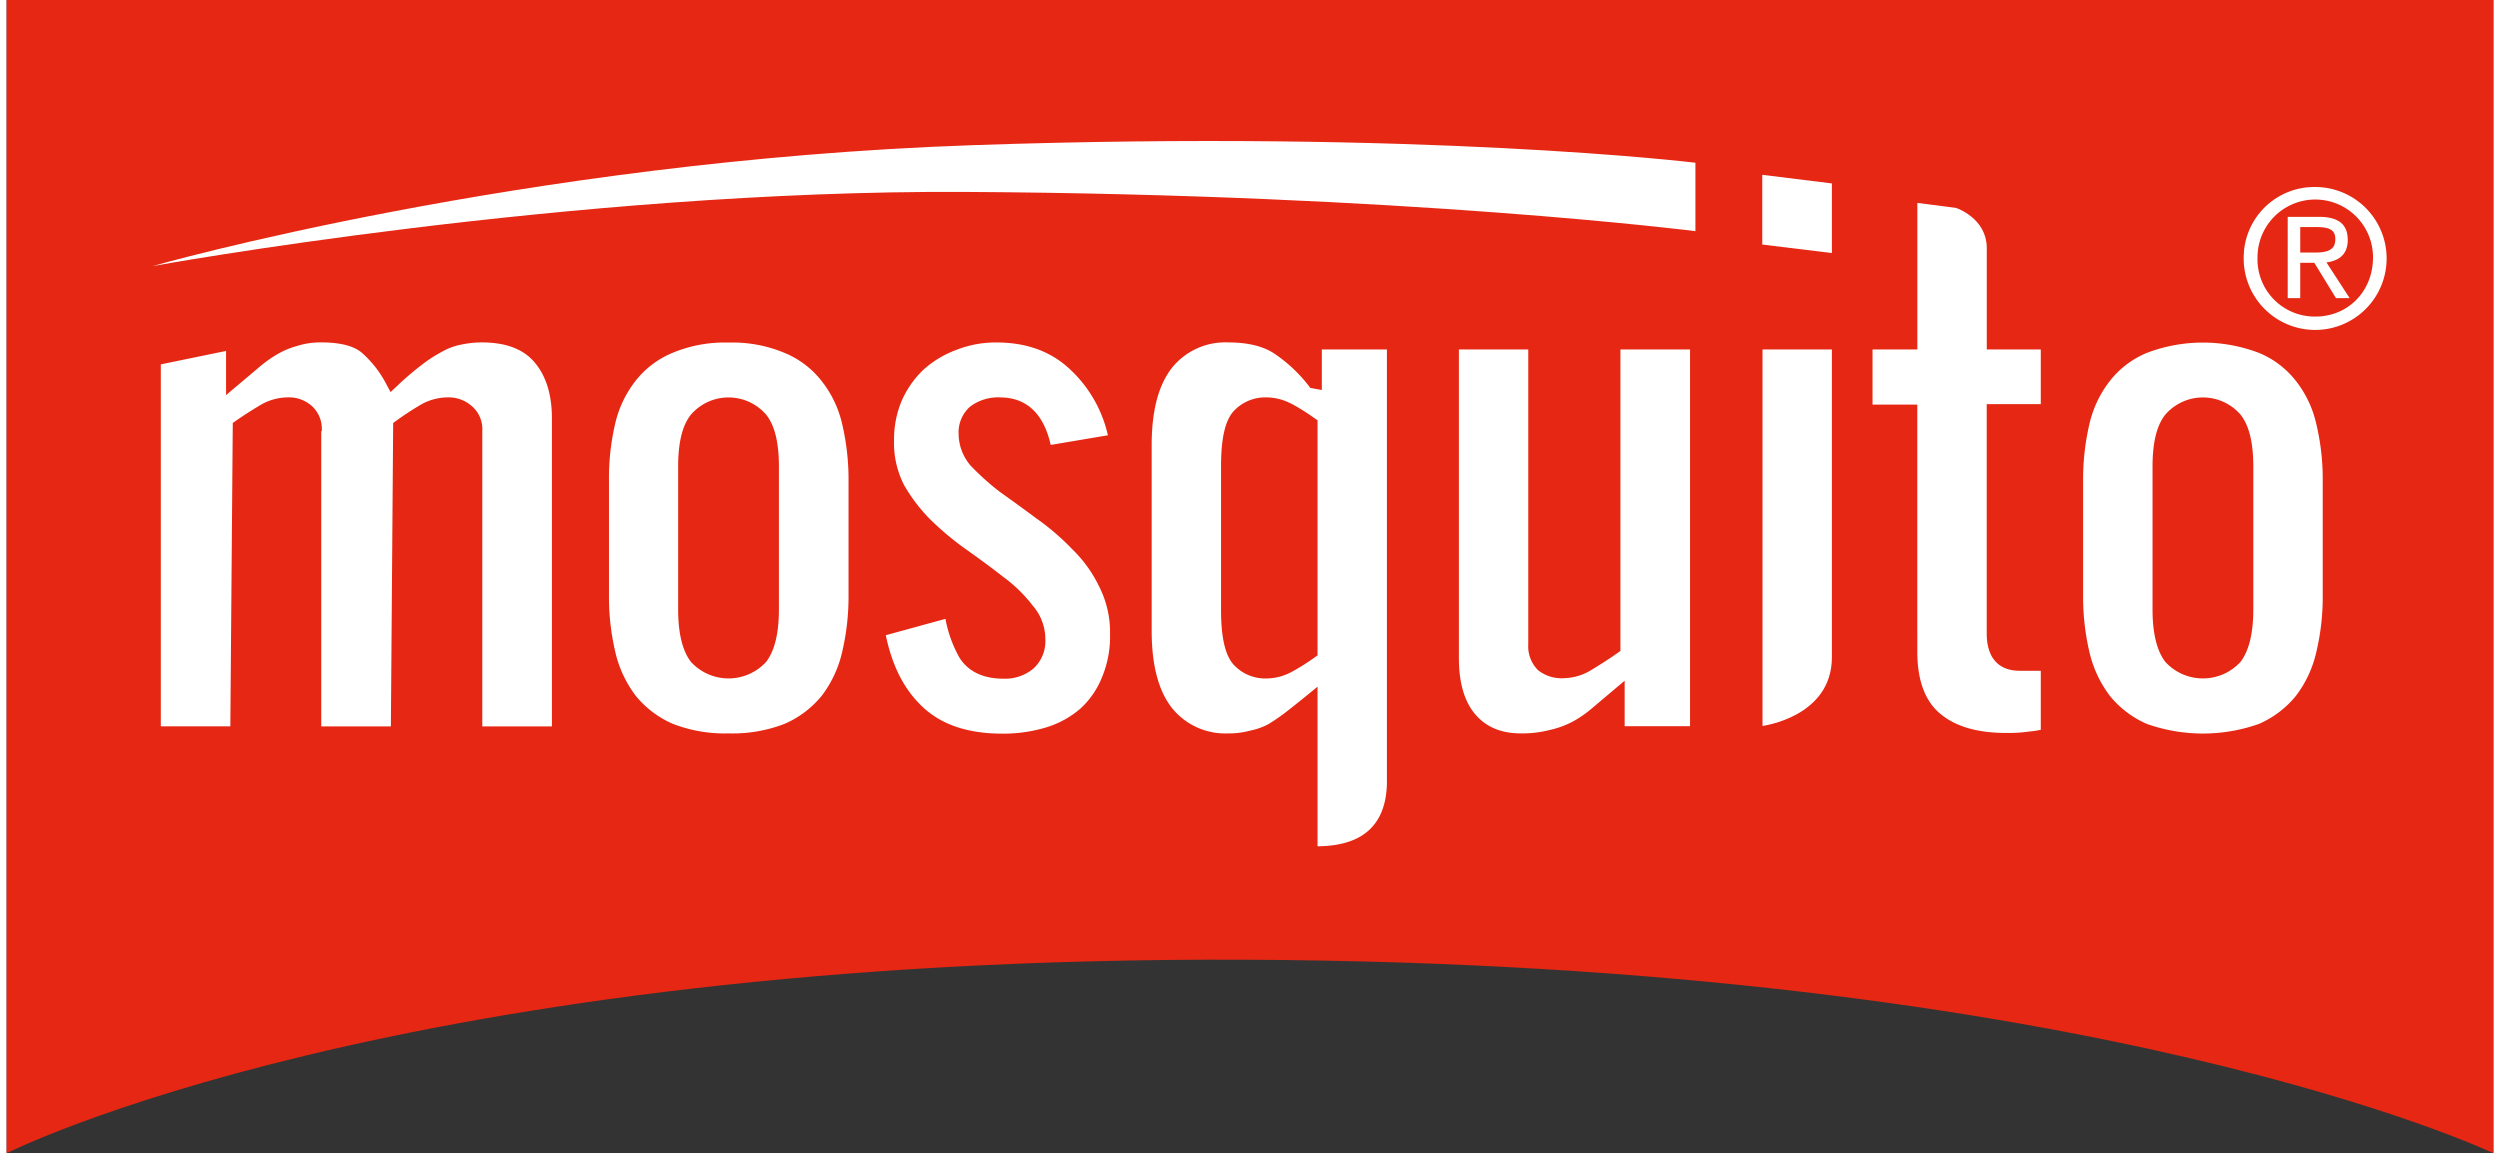
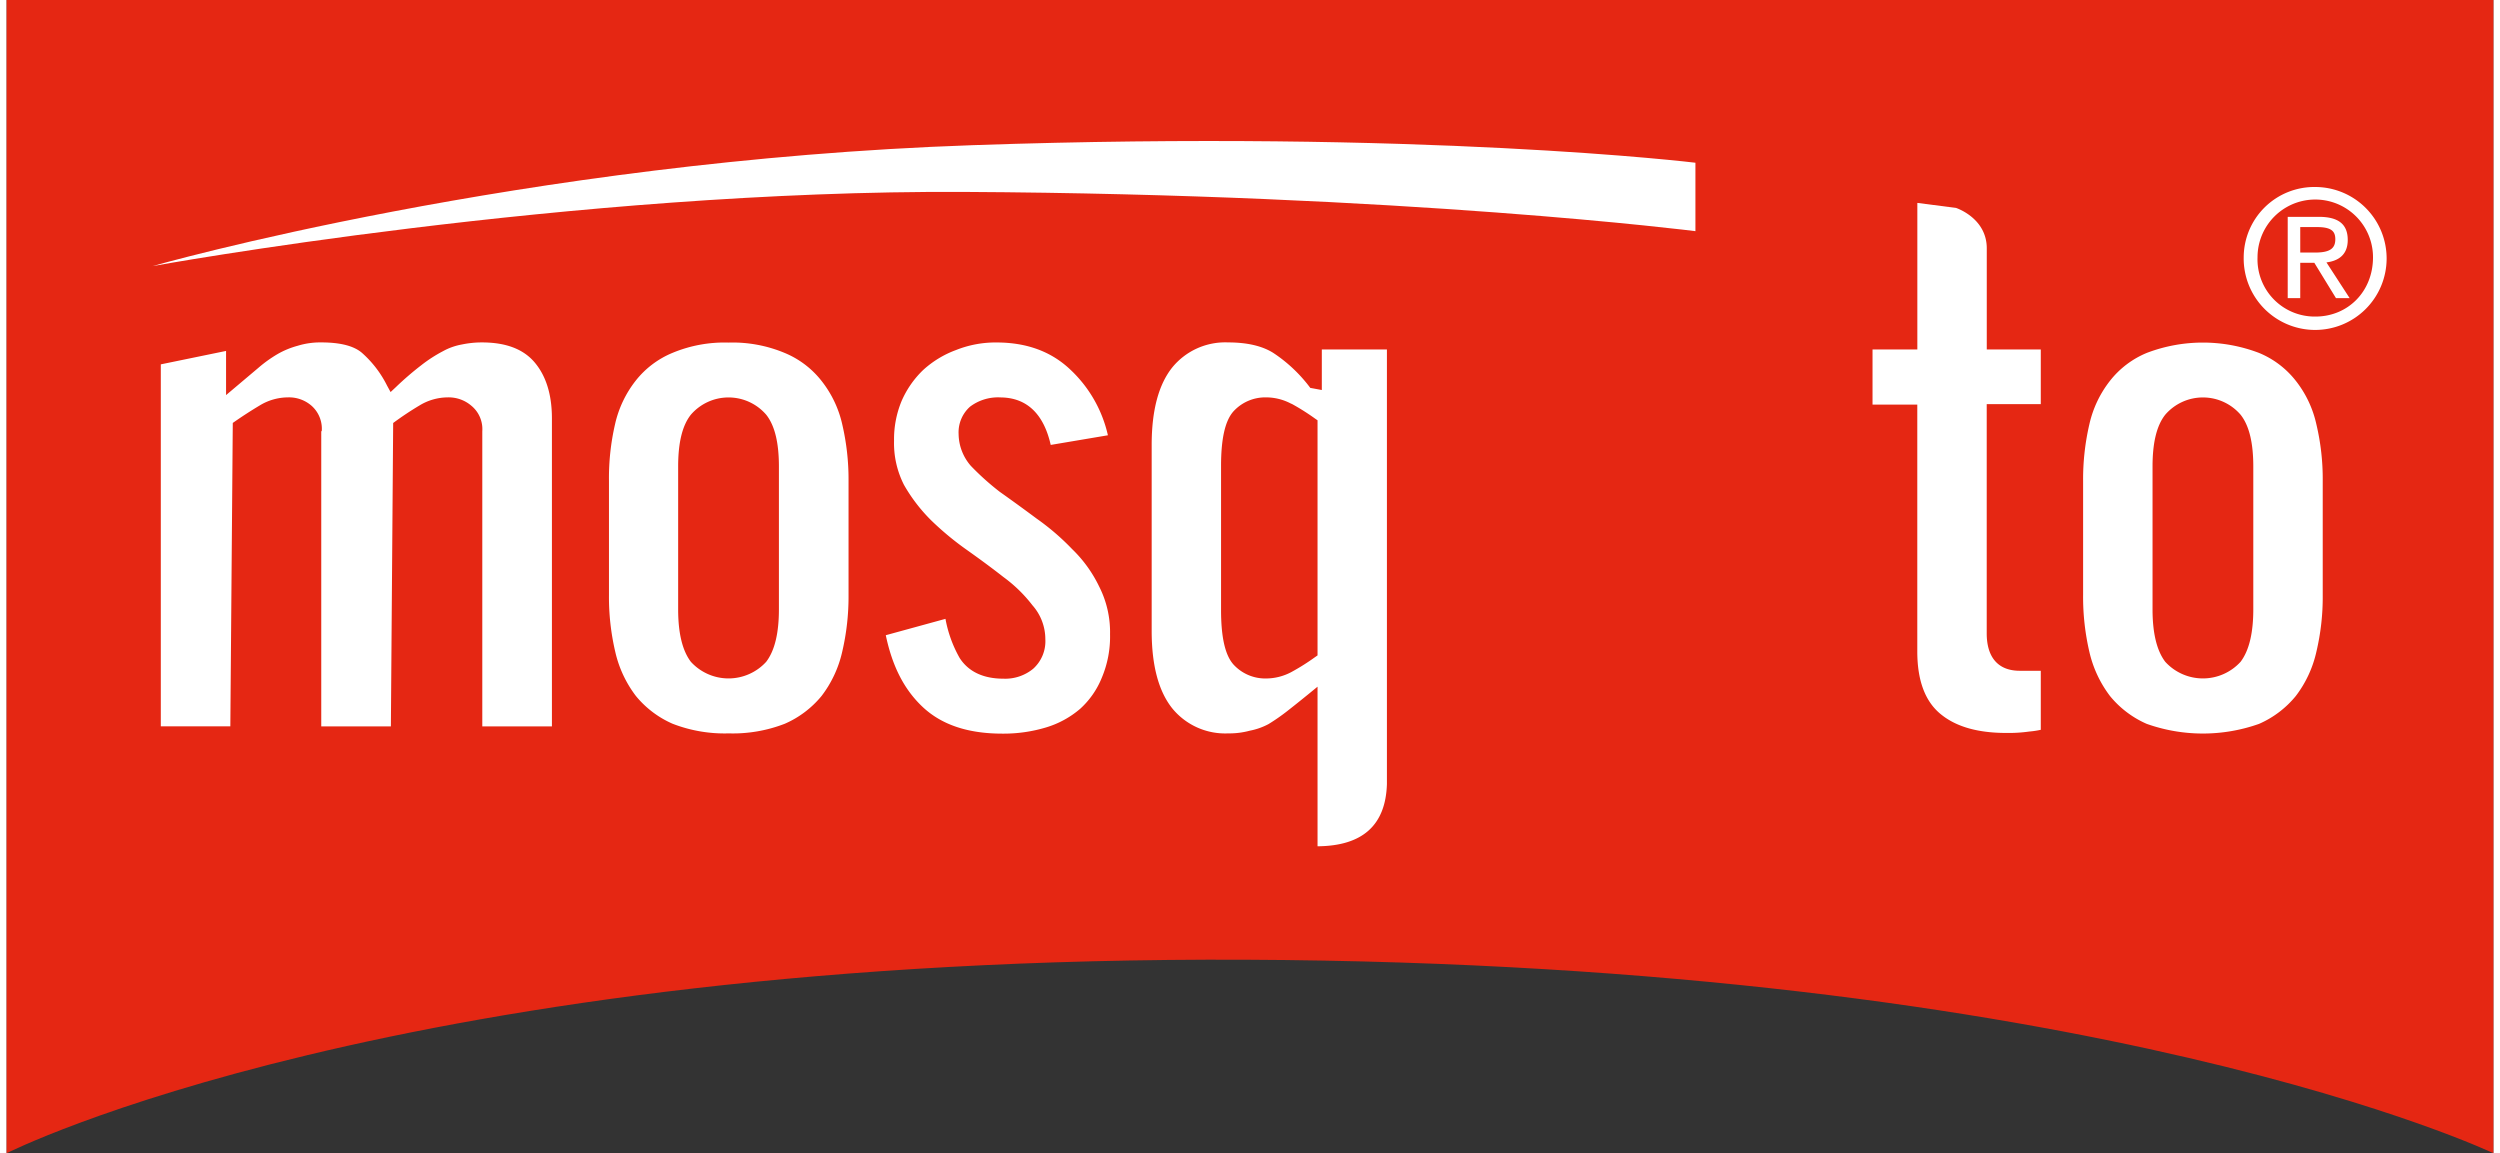
<svg xmlns="http://www.w3.org/2000/svg" data-name="Ebene 5" height="137" id="Ebene_5" viewBox="0 0 500 231.87" width="297">
  <rect x="0" y="0" width="500" height="231.87" fill="#333333" stroke="none" />
  <defs>
    <style>.cls-1{fill:#e52713;}.cls-2{fill:#fff;}</style>
  </defs>
  <path class="cls-1" d="M500,1.74V233.61s-79.83-38.14-250.73-38.9S0,233.61,0,233.61V1.74Z" transform="translate(0 -1.74)" />
  <path class="cls-2" d="M63.36,88.44a6.18,6.18,0,0,0-2-5.07,6.88,6.88,0,0,0-4.8-1.73,11,11,0,0,0-5.65,1.61c-1.67,1-3.49,2.16-5.44,3.53l-.49,61H31V75L44.12,72.3v8.88l6.52-5.5a26.14,26.14,0,0,1,3.89-2.78,16.93,16.93,0,0,1,4-1.64,15.31,15.31,0,0,1,4.75-.67c4,0,6.59.77,8.12,2.06a21.65,21.65,0,0,1,5.09,6.62l.71,1.3,1.07-1a61.63,61.63,0,0,1,5.12-4.41,28.35,28.35,0,0,1,4.33-2.8A12.39,12.39,0,0,1,91.56,71a19.55,19.55,0,0,1,4-.41c4.91,0,8.36,1.38,10.59,4s3.49,6.34,3.49,11.28v61.92h-14V88.44a6.07,6.07,0,0,0-2.2-5.12,7,7,0,0,0-4.75-1.68,11,11,0,0,0-5.65,1.61,63.55,63.55,0,0,0-5.32,3.54l-.46,61h-14V88.44Z" transform="translate(0 -1.74)" />
  <path class="cls-2" d="M152.72,85.12a10,10,0,0,0-15.14,0c-1.79,2.25-2.56,5.81-2.56,10.42v28.71c0,4.62.79,8.23,2.56,10.56a10.25,10.25,0,0,0,15.14,0c1.78-2.33,2.56-5.94,2.56-10.56V95.54c0-4.61-.77-8.17-2.56-10.42M122.34,87a21.92,21.92,0,0,1,4.13-8.7,18.33,18.33,0,0,1,7.39-5.6,27.17,27.17,0,0,1,11.29-2.08,27.12,27.12,0,0,1,11.28,2.08,18.3,18.3,0,0,1,7.4,5.6A21.79,21.79,0,0,1,168,87a48.76,48.76,0,0,1,1.28,11.47v22.91A48.7,48.7,0,0,1,168,132.82a22.94,22.94,0,0,1-4.13,8.84,19.78,19.78,0,0,1-7.4,5.6,28.83,28.83,0,0,1-11.28,1.94,28.85,28.85,0,0,1-11.29-1.94,19.74,19.74,0,0,1-7.39-5.6,23.08,23.08,0,0,1-4.13-8.84,48.25,48.25,0,0,1-1.27-11.47V98.44A48.25,48.25,0,0,1,122.34,87" transform="translate(0 -1.74)" />
  <path class="cls-2" d="M199.66,81.64a9.36,9.36,0,0,0-5.94,1.86A6.91,6.91,0,0,0,191.41,89a9.93,9.93,0,0,0,2.46,6.41,52.55,52.55,0,0,0,5.83,5.23c2.32,1.64,4.81,3.45,7.41,5.38a48.6,48.6,0,0,1,7.11,6.11,26.34,26.34,0,0,1,5.45,7.54,20.25,20.25,0,0,1,2.19,9.63,21.18,21.18,0,0,1-1.65,8.69,17,17,0,0,1-4.35,6.26A18.86,18.86,0,0,1,209,148a29.59,29.59,0,0,1-8.79,1.25c-7,0-12.24-1.82-16-5.34s-6.15-8.26-7.44-14.45l12-3.29a25,25,0,0,0,2.84,7.85c1.82,2.84,4.87,4.18,8.8,4.18a8.84,8.84,0,0,0,6-2,7.44,7.44,0,0,0,2.44-5.94,10.28,10.28,0,0,0-2.58-6.8,28.64,28.64,0,0,0-5.85-5.7c-2.23-1.75-4.66-3.54-7.28-5.4a59.71,59.71,0,0,1-7.25-6,33.22,33.22,0,0,1-5.46-7.12,18.48,18.48,0,0,1-2-8.88,20.09,20.09,0,0,1,1.5-7.95,19.26,19.26,0,0,1,4.37-6.29,20.09,20.09,0,0,1,6.59-4,21.45,21.45,0,0,1,8.14-1.52c6.13,0,11.06,1.85,14.88,5.49a25.85,25.85,0,0,1,7.52,13.17l-11.5,1.94c-1.37-6.1-4.71-9.55-10.17-9.55" transform="translate(0 -1.74)" />
  <path class="cls-2" d="M258.33,82.94a10.76,10.76,0,0,0-5.18-1.3,8.66,8.66,0,0,0-6.5,2.84c-1.76,2-2.47,5.81-2.47,10.92v29c0,5.11.71,8.92,2.47,10.92a8.66,8.66,0,0,0,6.5,2.84,10.88,10.88,0,0,0,5.18-1.3,43.88,43.88,0,0,0,4.76-3l.49-.34V86.25l-.49-.34a45.5,45.5,0,0,0-4.76-3m19.2,76.46q-.37,12.43-13.95,12.53V139.81l-1.87,1.53q-2.46,2-4.33,3.46a40.37,40.37,0,0,1-3.64,2.52,13.17,13.17,0,0,1-3.75,1.33,15.88,15.88,0,0,1-4.38.55,13.73,13.73,0,0,1-11.28-5.08c-2.68-3.39-4.1-8.5-4.1-15.52V91.19c0-7,1.42-12.13,4.1-15.52a13.73,13.73,0,0,1,11.28-5.08c3.93,0,6.94.75,9.12,2.14a29.68,29.68,0,0,1,7.39,7l2.32.43V72h13.09V159.4Z" transform="translate(0 -1.74)" />
-   <path class="cls-2" d="M338.41,147.75H325.33v-9.14l-6.52,5.5a22.75,22.75,0,0,1-4,2.76,18.15,18.15,0,0,1-4.53,1.64,21.88,21.88,0,0,1-5.81.69c-4.07,0-7.1-1.33-9.26-3.93S292,138.92,292,134V72h13.95v59.31a6.73,6.73,0,0,0,2,5.21,7.6,7.6,0,0,0,4.95,1.59,11,11,0,0,0,5.65-1.61c1.66-1,3.48-2.15,5.44-3.53l.49-.34V72h14v75.71Z" transform="translate(0 -1.74)" />
-   <path class="cls-2" d="M353,36.89,367,38.62v14L353,50.91v-14ZM353,72H367v61.9c0,12-13.95,13.8-13.95,13.8V72Z" transform="translate(0 -1.74)" />
  <path class="cls-2" d="M375.18,72h9V42.54l7.76,1s6.2,2,6.2,8.13V72H409v11H398.13v46.09c0,4.72,2.2,7.52,6.65,7.52H409v11.87a17.67,17.67,0,0,1-2.33.35,29.72,29.72,0,0,1-4.65.28c-5.92,0-10.3-1.36-13.31-3.92s-4.54-6.69-4.54-12.48V83.09h-9V72Z" transform="translate(0 -1.74)" />
  <path class="cls-2" d="M449.17,85.12a10,10,0,0,0-15.14,0c-1.79,2.25-2.56,5.81-2.56,10.42v28.71c0,4.62.79,8.23,2.56,10.56a10.25,10.25,0,0,0,15.14,0c1.77-2.33,2.56-5.94,2.56-10.56V95.54c0-4.61-.77-8.17-2.56-10.42M418.78,87a21.93,21.93,0,0,1,4.14-8.7,18.26,18.26,0,0,1,7.39-5.6,31.65,31.65,0,0,1,22.57,0,18.2,18.2,0,0,1,7.39,5.6A21.66,21.66,0,0,1,464.4,87a47.71,47.71,0,0,1,1.29,11.47v22.91a47.65,47.65,0,0,1-1.29,11.47,22.79,22.79,0,0,1-4.13,8.84,19.74,19.74,0,0,1-7.39,5.6,33.79,33.79,0,0,1-22.57,0,19.74,19.74,0,0,1-7.39-5.6,23.24,23.24,0,0,1-4.14-8.84,48.77,48.77,0,0,1-1.27-11.47V98.44A48.77,48.77,0,0,1,418.78,87" transform="translate(0 -1.74)" />
  <path class="cls-2" d="M339.56,48.22V34.46s-54.62-6.66-145.35-3.53S29.31,55.25,29.31,55.25s84.34-15.36,163.34-14.92c88.67.48,146.91,7.89,146.91,7.89" transform="translate(0 -1.74)" />
  <path class="cls-2" d="M461.19,54.58H464l4.35,7.1h2.75l-4.66-7.18c2.44-.3,4.28-1.56,4.28-4.51,0-3.2-1.91-4.65-5.81-4.65h-6.26V61.68h2.52v-7.1Zm0-7.18h3.4c2.87,0,3.63.87,3.63,2.44,0,1.8-1,2.68-4.05,2.68h-3V47.4ZM449.8,53.47a14.37,14.37,0,1,0,14.41-14.13A14.19,14.19,0,0,0,449.8,53.47m26,0c0,6.92-5.08,11.92-11.57,11.92a11.5,11.5,0,0,1-11.65-11.92,11.61,11.61,0,1,1,23.22,0" transform="translate(0 -1.74)" />
</svg>